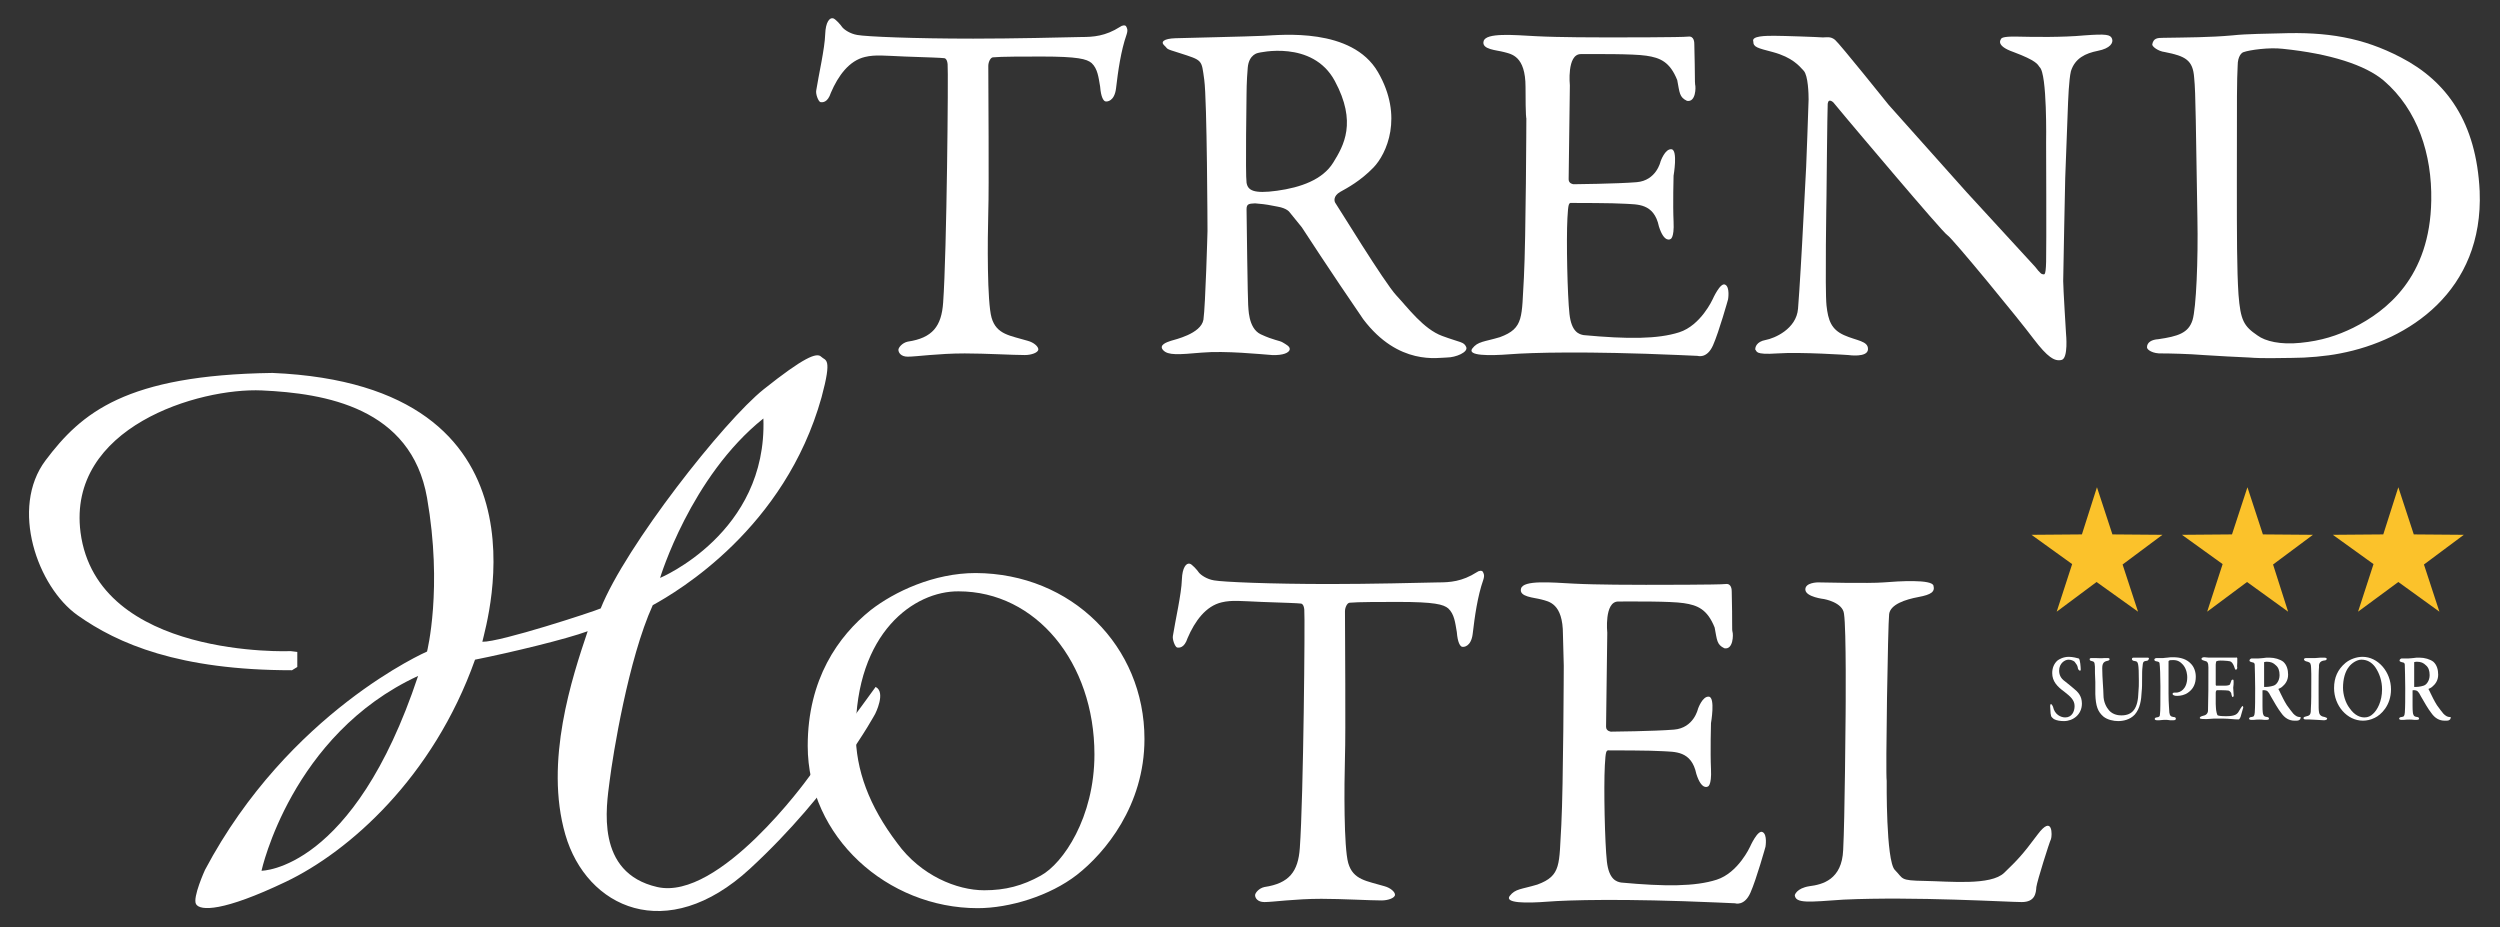
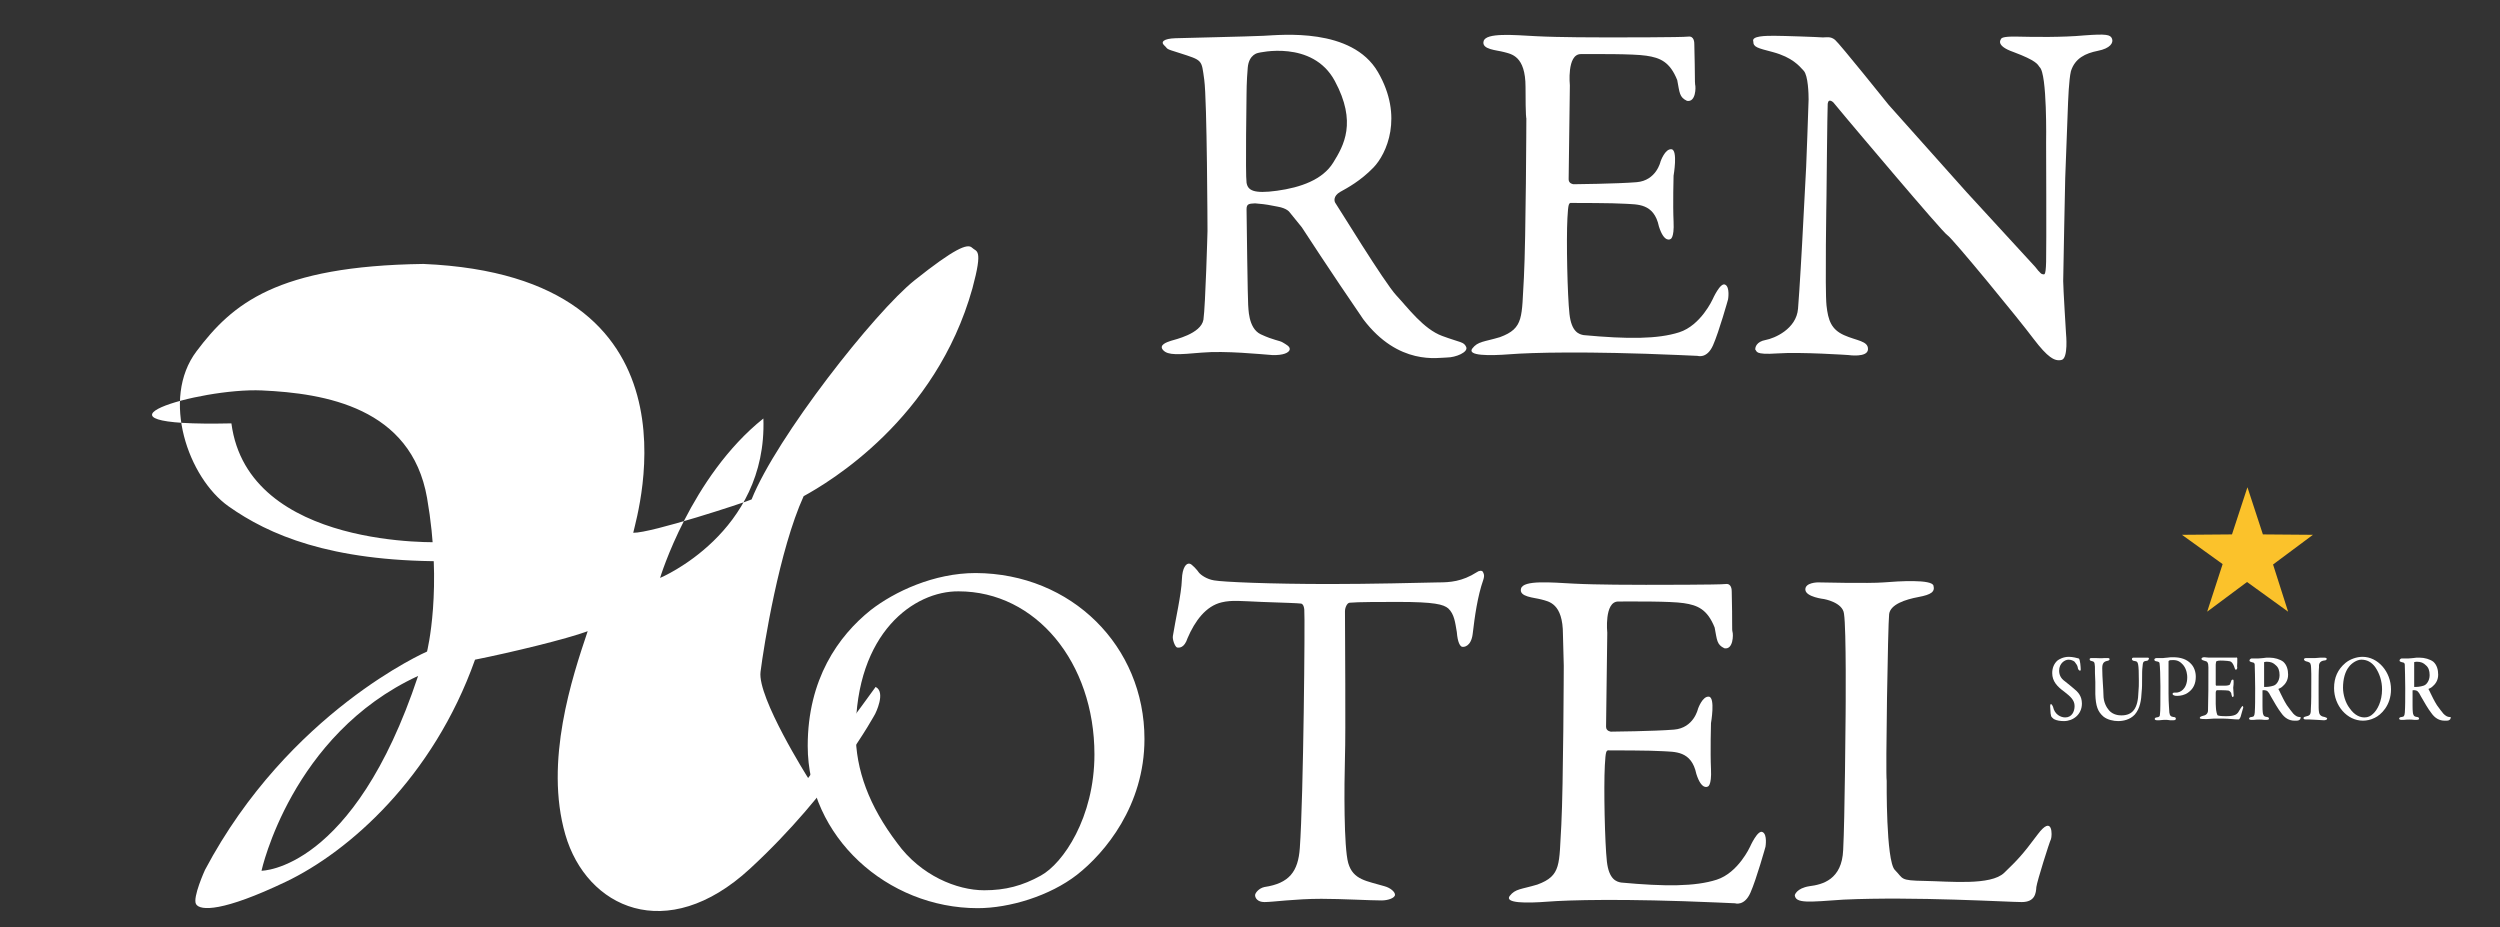
<svg xmlns="http://www.w3.org/2000/svg" version="1.1" x="0px" y="0px" viewBox="0 0 614.7 228" style="enable-background:new 0 0 614.7 228;" xml:space="preserve">
  <rect x="0" y="0" width="614.7" height="228" fill="#333333" stroke="none" />
  <style type="text/css">
	.st0{fill:#FFFFFF;}
	.st1{fill:#FBC22B;}
</style>
  <g id="Ebene_1">
    <path class="st0" d="M375.3,29.1c0,0-0.1,29.4-0.6,39.1c-0.6,9.7,0.1,12.5-5.9,14.7c-4,1.2-5.4,1-6.8,2.8c-1.3,1.8,4.1,1.8,9.3,1.4   c5.2-0.4,18.5-0.8,41.6,0.2l4.5,0.2c0,0,2.3,0.8,3.8-2.6s3.7-11.3,3.7-11.3s0.5-3-0.7-3.6c-1.2-0.7-3.1,3.6-3.1,3.6   s-2.9,6.4-8.2,8.1c-5.3,1.7-12.7,1.7-23.5,0.7c-1.1-0.2-3-0.7-3.5-5.2c-0.5-4.6-0.8-18-0.5-23.6c0.2-3.5,0.3-3.8,1.1-3.7   c0.8,0,10.2,0,13.1,0.2c2.9,0.2,7.1-0.2,8.3,5.6c1.3,4.1,2.8,3.1,2.8,3.1s1-0.1,0.8-4.3s0-11.3,0-11.3s1.1-6.3-0.5-6.5   c-1.6-0.2-2.7,3-2.7,3s-1,4.7-5.9,5.1c-4.9,0.4-15.5,0.5-15.5,0.5s-1.2-0.1-1.2-1.2s0.3-23.1,0.3-23.1s-0.8-7.7,2.7-7.7   c3.6,0,12.8-0.1,16.1,0.4c3.4,0.5,5.8,1.5,7.6,6c0.6,3.1,0.5,4.2,2.4,5.1c2.2,0.4,2.2-3.4,2-4c-0.1-0.7,0-1.9-0.2-9.9   c0-0.4,0-2.1-1.5-1.9c-1.5,0.2-17.6,0.2-19.6,0.2c-2,0-12.2,0-17.8-0.3s-12.3-0.9-12.9,1.2c-0.6,2.1,3.2,2.2,5,2.7   c1.8,0.5,5.3,0.9,5.3,8.6S375.3,29.1,375.3,29.1z" />
    <path class="st0" d="M384.5,163.7c0,0-0.1,29.4-0.6,39.1c-0.6,9.7,0.1,12.5-5.9,14.7c-4,1.2-5.4,1-6.8,2.8   c-1.3,1.8,4.1,1.8,9.3,1.4c5.2-0.4,18.5-0.8,41.6,0.2l4.5,0.2c0,0,2.3,0.8,3.8-2.6c1.5-3.4,3.7-11.3,3.7-11.3s0.5-3-0.7-3.6   c-1.2-0.7-3.1,3.6-3.1,3.6s-2.9,6.4-8.2,8.1c-5.3,1.7-12.7,1.7-23.5,0.7c-1.1-0.2-3-0.7-3.5-5.2s-0.8-18-0.5-23.6   c0.2-3.5,0.3-3.8,1.1-3.7c0.8,0,10.2,0,13.1,0.2c2.9,0.2,7.1-0.2,8.3,5.6c1.3,4.1,2.8,3.1,2.8,3.1s1-0.1,0.8-4.3   c-0.2-4.2,0-11.3,0-11.3s1.1-6.3-0.5-6.5s-2.7,3-2.7,3s-1,4.7-5.9,5.1s-15.5,0.5-15.5,0.5s-1.2-0.1-1.2-1.2   c0-1.1,0.3-23.1,0.3-23.1s-0.8-7.7,2.7-7.7c3.6,0,12.8-0.1,16.1,0.4c3.4,0.5,5.8,1.5,7.6,6c0.6,3.1,0.5,4.2,2.4,5.1   c2.2,0.4,2.2-3.4,2-4s0-1.9-0.2-9.9c0-0.4,0-2.1-1.5-1.9c-1.5,0.2-17.6,0.2-19.6,0.2s-12.2,0-17.8-0.3c-5.6-0.3-12.3-0.9-12.9,1.2   c-0.6,2.1,3.2,2.2,5,2.7c1.8,0.5,5.3,0.9,5.3,8.6C384.5,163.7,384.5,163.7,384.5,163.7z" />
    <path class="st0" d="M449.1,48.1c0,0-0.4,23.3,0,27c0.4,3.7,1.2,5.9,4.3,7.3c3.1,1.4,6,1.4,5.9,3.5c-0.1,2.1-4.8,1.4-4.8,1.4   s-11.7-0.8-17.5-0.4s-4.9-0.6-5.4-0.9c-0.1-0.6,0.3-2,2.5-2.4c2.2-0.4,7.6-2.7,8-7.7c0.4-4.9,1-15.9,1-15.9l1-19   c0,0,0.6-15.4,0.6-16.6s-0.1-5.8-1.2-7c-1.1-1.2-2.8-3.3-7.6-4.6c-3.8-1-4.8-1.2-4.8-2.6c-0.5-1.4,3.1-1.4,5.2-1.4   c2.1,0,10.8,0.3,11.9,0.4c1,0,1.9-0.3,3,0.6c1.1,0.9,13.2,16,13.2,16l19.1,21.4l16.9,18.4c0,0,1.4,1.9,1.8,1.8c0.4,0,0.8,0.8,0.9-3   s0-29.4,0-29.4s0.3-16.9-1.6-18.5c-0.5-0.7-0.8-1.6-6.4-3.7c-4.6-1.6-3.1-3.1-3.1-3.2c0.1-0.1,0-0.7,4-0.6   c4.1,0.1,11.2,0.2,16.5-0.3c5.4-0.4,6.4-0.2,6.8,0.8s-0.4,2.4-3.5,3c-3,0.6-5.6,1.8-6.6,5c-0.5,2-0.7,7.6-0.7,7.6l-0.7,18.6   c0,0-0.5,23.7-0.5,25.4s0.7,13,0.7,13s0.6,6-1.1,6.4c-1.7,0.4-3.4-0.6-6.9-5.2c-3.5-4.7-20-24.8-21.2-25.5s-24.5-28.4-24.5-28.4   l-3.5-4.2c0,0-1.2-1.2-1.4,0.3C449.3,27,449.1,48.1,449.1,48.1z" />
    <g>
      <path class="st0" d="M281.4,181.7c0,16.4-9.7,28-16.6,33.4c-6.7,5.2-16.6,8.2-24.4,8.2c-22.2,0-41.8-17.5-41.8-39.9    c0-16.4,7.5-27,15.5-33.4c5.8-4.5,15.5-9.1,25.8-9.1C263.5,141,281.4,158.9,281.4,181.7z M210.4,180.2c0,9.1,3.3,18,10.2,27.1    c5.8,8,14.7,11.6,21.4,11.6c5.2,0,9.4-1.1,13.9-3.6c5.5-3,13.2-14.3,13.2-29.8c0-22.6-14.4-40.1-33.4-40.1    C224.8,145.3,210.4,155.5,210.4,180.2z" />
    </g>
-     <path class="st0" d="M215.3,168.9c-2.3,3.3-16.6,22.4-16.6,22.4s-21.8,30.3-37.1,26.8s-12.5-19.8-11.7-26.1   c0.8-6.4,4.6-30,10.6-43.2c6.2-3.4,32.5-18.9,41.5-51.1c2.7-10,1-8.9-0.1-10c-1.1-1.1-4.3,0.2-14.1,8s-34,38.6-40.1,53.9   c-1.8,0.8-24.7,8.3-29.1,8.2c1.1-5,18.7-63.1-51.6-66.1c-36.1,0.5-47,9.8-55.8,21.5s-2,31.1,7.9,38.1c9.9,7,24.9,13.5,52.7,13.5   c1.3-0.8,1.3-0.8,1.3-0.8v-3.7l-1.6-0.2c0,0-47.6,2-51.7-29.2C16.5,105,48.9,95.3,64.4,96c15.5,0.7,36.7,4.2,40.6,26.4   c3.9,22.3,0,37.8,0,37.8S71,175,50.4,213.9c0,0-3.1,6.8-2.2,8.4c1,1.7,6.6,1.9,22.1-5.5s36.2-25.6,46.5-54.6c9-1.8,22.6-5.1,27.7-7   c-3.8,11.3-10.7,32-5.5,50s24.9,27.3,45.4,8.4s30.8-38.1,30.8-38.1S217.9,170.2,215.3,168.9z M187.7,102.9   c1,28.2-25.4,39.2-25.4,39.2S169.8,117.2,187.7,102.9z M64.3,214.1c0,0,7.3-33.5,38.5-47.9C86.9,214.1,64.3,214.1,64.3,214.1z" />
+     <path class="st0" d="M215.3,168.9c-2.3,3.3-16.6,22.4-16.6,22.4s-12.5-19.8-11.7-26.1   c0.8-6.4,4.6-30,10.6-43.2c6.2-3.4,32.5-18.9,41.5-51.1c2.7-10,1-8.9-0.1-10c-1.1-1.1-4.3,0.2-14.1,8s-34,38.6-40.1,53.9   c-1.8,0.8-24.7,8.3-29.1,8.2c1.1-5,18.7-63.1-51.6-66.1c-36.1,0.5-47,9.8-55.8,21.5s-2,31.1,7.9,38.1c9.9,7,24.9,13.5,52.7,13.5   c1.3-0.8,1.3-0.8,1.3-0.8v-3.7l-1.6-0.2c0,0-47.6,2-51.7-29.2C16.5,105,48.9,95.3,64.4,96c15.5,0.7,36.7,4.2,40.6,26.4   c3.9,22.3,0,37.8,0,37.8S71,175,50.4,213.9c0,0-3.1,6.8-2.2,8.4c1,1.7,6.6,1.9,22.1-5.5s36.2-25.6,46.5-54.6c9-1.8,22.6-5.1,27.7-7   c-3.8,11.3-10.7,32-5.5,50s24.9,27.3,45.4,8.4s30.8-38.1,30.8-38.1S217.9,170.2,215.3,168.9z M187.7,102.9   c1,28.2-25.4,39.2-25.4,39.2S169.8,117.2,187.7,102.9z M64.3,214.1c0,0,7.3-33.5,38.5-47.9C86.9,214.1,64.3,214.1,64.3,214.1z" />
    <path class="st0" d="M527.9,161.7c-0.3,0-0.6,0-0.9,0c-0.3,0-0.5,0-0.8,0c-0.4,0-0.7,0-0.9,0c-0.2,0-0.4,0-0.6,0   c-0.4,0-0.5,0.1-0.5,0.4c0,0.2,0.3,0.4,0.5,0.4c0.1,0,0.4,0.1,0.5,0.1c0.5,0.2,0.7,0.5,0.7,4.8c0,0.8,0,1.9-0.1,2.7   c-0.1,4.1-1.4,5.8-4.2,5.8c-0.6,0-2-0.1-3-1.2c-0.7-0.8-1.4-2.1-1.4-3.8c0-1.2-0.3-4.3-0.3-6.5v-0.1c0-1.1,0.3-1.6,1.2-1.8   c0.1,0,0.6-0.1,0.6-0.4c0-0.2-0.1-0.3-0.5-0.3c-0.2,0-0.5,0-0.8,0c-0.7,0.1-1.6,0-2.2,0c-0.3,0-0.6,0-0.8,0c-0.3,0-0.6,0-0.6,0.3   c0,0.3,0.3,0.4,0.4,0.4c0.8,0.2,0.8,0.3,0.9,1.4c0,0.8,0,2.3,0.1,3.8c0,1.1,0,2.3,0,3c0.1,2.9,0.6,4.3,2,5.5c1,0.8,2.5,1.1,3.6,1.1   c1.2,0,2.9-0.3,4.1-1.6c1.3-1.5,1.6-3.5,1.7-5.7c0.1-0.8,0.1-2,0.1-3.2c0-1.1,0-2.1,0.1-2.8c0.1-1.1,0.1-1.4,0.9-1.5   c0.2,0,0.6-0.1,0.6-0.4C528.5,161.8,528.4,161.7,527.9,161.7z" />
    <path class="st0" d="M534.3,161.6c-0.3,0-0.9,0-1.4,0.1c-0.4,0-0.8,0.1-1,0.1c-0.6,0-1.2,0-1.6,0c-0.2,0-0.6,0.1-0.6,0.4   c0,0.3,0.4,0.4,0.5,0.4c0.7,0.1,0.8,0.3,0.8,0.6c0.1,0.5,0.2,3.2,0.2,5.5c0,3.8,0,6.3-0.1,6.8c0,0.7-0.2,0.8-0.8,0.9   c-0.2,0-0.5,0.1-0.5,0.4c0,0.2,0.3,0.3,0.6,0.3c0.1,0,0.3,0,0.5,0c0.3,0,0.8-0.1,1.2-0.1c0.6,0,1.1,0,1.5,0.1c0.3,0,0.6,0,0.8,0   c0.5,0,0.6-0.2,0.6-0.4c0-0.3-0.3-0.4-0.6-0.4c-0.6-0.1-0.9-0.3-1-1.1c0-0.5-0.2-2-0.2-4.7v-7.9c0-0.1,0.2-0.2,0.2-0.2   c0.1-0.1,0.6-0.1,1-0.1c1,0,1.7,0.4,2.4,1.2c0.9,1.1,1,2.5,1,3c0,3.1-1.9,3.8-2.7,3.8c-0.2,0-0.2,0-0.4,0c-0.2,0-0.3,0-0.4,0.1   c-0.1,0.1-0.1,0.1-0.1,0.2c0,0.2,0.1,0.3,0.4,0.4c0.2,0.1,0.5,0.1,0.8,0.1c0.7,0,1.8-0.2,2.6-0.8c1.3-0.9,1.9-2.2,1.9-3.9   c0-1.2-0.4-2.4-1.2-3.2C537.7,162.1,536.2,161.6,534.3,161.6z" />
    <path class="st0" d="M565.4,176.3c-0.5,0-1-0.3-1.5-0.8c-0.4-0.5-0.9-1.1-1.6-2.1c-0.7-1.1-1.2-2.2-1.6-3c0-0.1-0.5-1-0.5-1   c0.4-0.2,0.7-0.3,1-0.6c0.6-0.5,1.4-1.4,1.4-2.9c0-1.2-0.3-2.4-1.2-3.2c-0.8-0.6-2.1-1-3.4-1c-0.6,0-1,0-1.5,0.1   c-0.4,0-0.7,0.1-1.2,0.1c-0.5,0-0.9,0-1.2,0c-0.2,0-0.4,0-0.5,0c-0.1,0-0.5,0.2-0.5,0.5c0,0.3,0.3,0.3,0.5,0.4   c0.8,0.1,0.8,0.4,0.8,1l0,0.1c0,0.8,0.1,2.3,0.1,5.3c0,2.7,0,4.6-0.1,6c-0.1,0.9-0.2,1-0.8,1.1c-0.2,0-0.6,0.1-0.6,0.4   c0,0.1,0.1,0.3,0.5,0.3c0.2,0,0.4,0,0.7,0c0.8-0.1,1.8-0.1,2.5,0c0.2,0,0.5,0,0.6,0c0.4,0,0.6-0.1,0.6-0.3c0-0.3-0.3-0.4-0.5-0.4   c-0.8-0.1-0.8-0.4-0.9-0.6c-0.1-0.1-0.2-0.8-0.2-2.1c0-0.9,0-3.5,0-3.8c0,0,0.1-0.1,0-0.1c0.4,0,0.7,0,0.9,0.1   c0.2,0,0.4,0.2,0.7,0.6c0.1,0.2,0.3,0.5,0.5,0.9c0.7,1.2,1.7,3,2.5,4c0.9,1.3,2,1.9,3.3,1.9c0.5,0,0.9,0,1-0.1   c0.2-0.1,0.4-0.2,0.4-0.4C565.9,176.4,565.6,176.3,565.4,176.3z M560.5,166c0,1.5-0.9,2.3-1.1,2.4c-0.4,0.3-1.6,0.5-2.2,0.5   c-0.1,0-0.4,0-0.5,0c0,0,0,0,0-0.2c0-0.4,0-5.2,0-5.6c0-0.2,0-0.3,0-0.3l0,0c0.1,0,0.3-0.1,0.6-0.1c1.1,0,1.7,0.3,2.3,0.9   C560.2,164.1,560.5,164.9,560.5,166z" />
    <path class="st0" d="M602.3,176.3c-0.5,0-1-0.3-1.5-0.8c-0.4-0.5-0.9-1.1-1.6-2.1c-0.7-1.1-1.2-2.2-1.6-3c0-0.1-0.5-1-0.5-1   c0.4-0.2,0.7-0.3,1-0.6c0.6-0.5,1.4-1.4,1.4-2.9c0-1.2-0.3-2.4-1.2-3.2c-0.8-0.6-2.1-1-3.4-1c-0.6,0-1,0-1.5,0.1   c-0.4,0-0.7,0.1-1.2,0.1c-0.5,0-0.9,0-1.2,0c-0.2,0-0.4,0-0.5,0c-0.1,0-0.5,0.2-0.5,0.5c0,0.3,0.3,0.3,0.5,0.4   c0.8,0.1,0.8,0.4,0.8,1l0,0.1c0,0.8,0.1,2.3,0.1,5.3c0,2.7,0,4.6-0.1,6c-0.1,0.9-0.2,1-0.8,1.1c-0.2,0-0.6,0.1-0.6,0.4   c0,0.1,0.1,0.3,0.5,0.3c0.2,0,0.4,0,0.7,0c0.8-0.1,1.8-0.1,2.5,0c0.2,0,0.5,0,0.6,0c0.4,0,0.6-0.1,0.6-0.3c0-0.3-0.3-0.4-0.5-0.4   c-0.8-0.1-0.8-0.4-0.9-0.6c-0.1-0.1-0.2-0.8-0.2-2.1c0-0.9,0-3.5,0-3.8c0,0,0.1-0.1,0-0.1c0.4,0,0.7,0,0.9,0.1   c0.2,0,0.4,0.2,0.7,0.6c0.1,0.2,0.3,0.5,0.5,0.9c0.7,1.2,1.7,3,2.5,4c0.9,1.3,2,1.9,3.3,1.9c0.5,0,0.9,0,1-0.1   c0.2-0.1,0.4-0.2,0.4-0.4C602.8,176.4,602.5,176.3,602.3,176.3z M597.4,166c0,1.5-0.9,2.3-1.1,2.4c-0.4,0.3-1.6,0.5-2.2,0.5   c-0.1,0-0.4,0-0.5,0c0,0,0,0,0-0.2c0-0.4,0-5.2,0-5.6c0-0.2,0-0.3,0-0.3l0,0c0.1,0,0.3-0.1,0.6-0.1c1.1,0,1.7,0.3,2.3,0.9   C597.1,164.1,597.4,164.9,597.4,166z" />
    <path class="st0" d="M571.5,162.4c0.5,0,0.6-0.3,0.6-0.4c0-0.1-0.1-0.3-0.6-0.3c-0.3,0-0.6,0-0.9,0c-0.4,0-0.9,0.1-1.3,0.1   c-0.4,0-0.7,0-1,0c-0.4,0-0.7,0-1.2,0c-0.5,0-0.6,0.2-0.6,0.3s0.1,0.4,0.5,0.5c0.8,0.2,1.1,0.3,1.2,1c0,0.2,0.1,0.7,0.1,2.1l0,2.1   c0,2.2,0,5.2-0.1,6.3c0,1.4-0.1,1.8-1,2c-0.4,0.1-0.8,0.2-0.8,0.4c0,0.1-0.1,0.4,0.5,0.4c0.2,0,0.5,0,0.8,0c0.5,0,3.5,0.2,3.7,0.2   c0.3,0,0.8-0.1,0.8-0.4c0-0.2-0.3-0.3-0.6-0.4c-0.7-0.1-1.3-0.4-1.4-1.2c-0.1-0.7-0.1-0.8-0.1-4.2l0-2.5c0-1.5,0-3.4,0.1-4.4   C570.1,163,570.6,162.5,571.5,162.4z" />
    <path class="st0" d="M580.9,161.5c-1.5,0-3.1,0.6-4.2,1.5c-1.9,1.6-2.8,3.6-2.8,6.2c0,4.3,3.2,8,7.1,8c0.9,0,1.9-0.2,2.9-0.7   c1.5-0.7,4-3,4-7C587.9,165.2,584.7,161.5,580.9,161.5z M585.7,169.5c0,3-1.2,5.1-2.2,6c-0.6,0.6-1.3,0.9-2.1,0.9   c-1,0-2.4-0.4-3.7-2.3c-1-1.3-1.6-3.3-1.6-5c0-2.1,0.5-4,1.5-5.2c0.6-0.8,1.9-1.7,3-1.7c1.4,0,2.5,0.6,3.4,1.8   C585.1,165.6,585.7,167.5,585.7,169.5z" />
    <path class="st0" d="M511.1,161.9c-0.4-0.1-1.4-0.4-2.4-0.4c-1.4,0-2.4,0.6-2.8,0.9c-0.9,0.8-1.3,1.9-1.3,3.1c0,2,1.2,3.3,3,4.6   c1.4,1.1,2.5,2,2.5,3.5c0,1.4-0.7,2.8-2.3,2.8c-1.1,0-2.6-0.7-3-2.6c-0.1-0.3-0.4-0.7-0.5-0.7c0,0-0.1,0-0.1,0.1   c-0.1,0.1-0.1,0.4-0.1,0.5c0,0.4,0.1,1.3,0.1,1.7c0,0.2,0.1,0.3,0.1,0.5c0,0.4,0.5,0.7,0.7,0.9c0.7,0.4,1.7,0.5,2.5,0.5   c2.2,0,4.4-1.6,4.4-4.3c0-1.9-1-2.9-2-3.7c-0.6-0.5-1.3-1.1-2.2-1.8c-1-0.7-1.4-1.6-1.4-2.6c0-1.8,1.4-2.7,2.3-2.7   c0.6,0,1.1,0.2,1.5,0.5c0.1,0.1,0.4,0.6,0.5,0.7c0.2,0.3,0.2,0.4,0.3,0.8c0,0.3,0.2,0.5,0.3,0.6c0,0,0.5,0.4,0.4-0.4   C511.6,164.3,511.5,162,511.1,161.9z M501,165.6C501,165.6,501,165.6,501,165.6C501,165.6,501,165.6,501,165.6z" />
    <path class="st0" d="M551.4,173.6c0,0,0-0.3-1.1,1.6c-0.3,0.3-0.6,0.9-2.9,0.9c-1.4,0-1.8-0.1-2.1-0.2c-0.2-0.1-0.4-1.2-0.4-1.3   c0-0.2-0.1-0.8-0.1-1.5c0-1.1,0-2.1,0-2.8c0,0,0-0.5,0.3-0.6c0,0,2.3,0,2.8,0.1c0.1,0,0.5,0.2,0.7,0.6l0.1,0.5   c0.1,0.2,0.1,0.5,0.3,0.5c0.1,0,0.3-0.3,0.2-0.7c0-0.2-0.1-1.6-0.1-1.6c0.1-0.6,0.1-1.2,0.1-1.4c0-0.4,0-0.6-0.2-0.6   c-0.3,0-0.4,0.3-0.4,0.4c-0.2,0.5-0.3,0.8-0.3,0.8c-0.1,0.1-0.4,0.3-1.3,0.3l-2.1,0c0,0-0.1-0.2-0.1-0.2l0-5c0-0.3,0.1-0.6,0.1-0.7   c0.2-0.5,3-0.2,3.4-0.1c0.4,0.1,0.7,0.5,1,1.2c0.1,0.2,0.2,0.9,0.5,0.9c0,0,0.3-0.2,0.3-0.5c-0.1-0.3,0-1,0-1.3l0-0.6   c0.1-0.7-0.2-0.7-0.3-0.6c-0.2,0-0.5,0-1,0c-0.4,0-1.2,0-2.1,0c-1,0-1.9,0-2.4,0c-0.3,0-0.9,0-1.2,0c-0.3,0-0.8-0.1-1.1-0.1   c-0.3,0-0.7,0.1-0.7,0.4c0,0.3,0.5,0.4,0.8,0.5c0.6,0.1,0.9,0.4,0.9,1.6c0,4.5,0,6.9-0.1,10.6c0,0.8-0.6,1.2-1.2,1.3   c-0.3,0.1-0.9,0.2-0.8,0.6c0,0.1,0.3,0.2,1.2,0.2c0.1,0,0.3,0,0.6,0c0.5,0,1.1-0.1,1.5-0.1c0.8,0,1.7,0,2.7,0   c1.1,0,2.4,0.2,3.5,0.2c0.2,0,0.3-0.2,0.5-0.6c0.1-0.3,0.4-1.4,0.6-2.1C551.6,174,551.6,173.7,551.4,173.6z" />
    <polygon class="st1" points="548.8,131.4 552.6,119.8 556.4,131.4 568.7,131.5 558.9,138.8 562.6,150.4 552.5,143.1 542.7,150.4    546.5,138.7 536.5,131.5  " />
-     <polygon class="st1" points="586,131.4 589.7,119.8 593.5,131.4 605.8,131.5 596,138.8 599.8,150.4 589.7,143.1 579.8,150.4    583.6,138.7 573.6,131.5  " />
-     <polygon class="st1" points="511.9,131.4 515.6,119.8 519.4,131.4 531.7,131.5 521.9,138.8 525.7,150.4 515.5,143.1 505.7,150.4    509.5,138.7 499.5,131.5  " />
  </g>
  <g id="Ebene_2">
-     <path class="st0" d="M223.2,84c6.1-0.9,8.3-3.8,8.7-9.6c0.9-12.4,1.3-56.9,1.1-58.6c-0.1-1.1-0.5-1.5-0.9-1.5   c-0.8-0.1-3.7-0.2-9.6-0.4c-5-0.2-7.3-0.5-9.8,0.1c-3.9,0.9-6.6,4.6-8.4,8.8c-0.8,2.5-2.1,2.4-2.6,2.3c-0.5-0.2-1.2-2-1-2.9   c0.6-3.8,2.1-10.3,2.2-13.8c0.1-3,1.1-4.1,1.9-3.9c0.5,0,2,1.7,2.3,2.2c0.5,0.6,1.9,1.6,3.7,1.9c2.2,0.4,13.7,0.9,28.5,0.9   c9.8,0,22.3-0.3,26.6-0.4c2.9,0,5.9-0.2,9.5-2.5c0.5-0.4,1.3-0.5,1.5-0.1c0.2,0.4,0.5,0.8,0.1,2c-1.4,4-2.1,9-2.6,13.3   c-0.4,3.1-2.2,3.3-2.7,3.1c-0.4-0.2-1-1-1.2-3.6c-0.4-2.3-0.6-4.4-2.1-5.8c-1.2-1-3.4-1.6-12.3-1.6c-4,0-10.1,0-12,0.2   c-0.6,0.1-1.1,1.2-1.1,2.1c0,4.7,0.2,30.5,0,35.8c-0.2,7.2-0.3,22.2,0.8,26.1c1.2,4.2,4.6,4.4,8.9,5.7c1.5,0.4,2.6,1.4,2.6,2.1   c0,0.8-1.7,1.4-3.3,1.4c-2.9,0-9.7-0.4-14.8-0.4c-6.5,0-11.9,0.8-14,0.8c-1.7,0-2.3-1-2.3-1.7C220.9,85.5,221.8,84.3,223.2,84z" />
    <path class="st0" d="M310.9,218.1c6.1-0.9,8.3-3.8,8.7-9.6c0.9-12.4,1.3-56.9,1.1-58.6c-0.1-1.1-0.5-1.5-0.9-1.5   c-0.8-0.1-3.7-0.2-9.6-0.4c-5-0.2-7.3-0.5-9.8,0.1c-3.9,0.9-6.6,4.6-8.4,8.8c-0.8,2.5-2.1,2.4-2.6,2.3c-0.5-0.2-1.2-2-1-2.9   c0.6-3.8,2.1-10.3,2.2-13.8c0.1-3,1.1-4.1,1.9-3.9c0.5,0,2,1.7,2.3,2.2c0.5,0.6,1.9,1.6,3.7,1.9c2.2,0.4,13.7,0.9,28.5,0.9   c9.8,0,22.3-0.3,26.6-0.4c2.9,0,5.9-0.2,9.5-2.5c0.5-0.4,1.3-0.5,1.5-0.1c0.2,0.4,0.5,0.8,0.1,2c-1.4,4-2.1,9-2.6,13.3   c-0.4,3.1-2.2,3.3-2.7,3.1c-0.4-0.2-1-1-1.2-3.6c-0.4-2.3-0.6-4.4-2.1-5.8c-1.2-1-3.4-1.6-12.3-1.6c-4,0-10.1,0-12,0.2   c-0.6,0.1-1.1,1.2-1.1,2.1c0,4.7,0.2,30.5,0,35.8c-0.2,7.2-0.3,22.2,0.8,26.1c1.2,4.2,4.6,4.4,8.9,5.7c1.5,0.4,2.6,1.4,2.6,2.1   c0,0.8-1.7,1.4-3.3,1.4c-2.9,0-9.7-0.4-14.8-0.4c-6.5,0-11.9,0.8-14,0.8c-1.7,0-2.3-1-2.3-1.7C308.6,219.6,309.5,218.4,310.9,218.1   z" />
-     <path class="st0" d="M531.9,9.3c5.9-0.1,11.5-0.1,17-0.6c3.6-0.4,8.9-0.4,11.8-0.5c11.4-0.4,20.2,1,29.6,5.9   c11.4,5.9,18.6,16.1,19.4,32.9c1,24.6-17.5,36.7-34.3,39.9c-3.5,0.7-8.2,1.1-11.8,1.1c-2.9,0-7,0.2-10.7-0.1   c-4-0.2-6.7-0.3-11.1-0.6c-3.6-0.3-8.5-0.4-10.2-0.4c-2.3,0.1-3.7-0.9-3.7-1.5c0-1.2,1.1-1.9,2.8-2c4.8-0.7,7.4-1.5,8.4-4.7   c0.9-2.9,1.4-14.9,1.2-25c-0.4-22.1-0.4-30.9-0.8-34.6c-0.3-4.3-2.1-5.3-7.2-6.3c-1.7-0.2-3.2-1.4-3.1-1.9   C529.5,9.4,530.4,9.3,531.9,9.3z M551.7,12.8c-0.5,0.1-1.5,1-1.5,3.3C550,20.3,550,22.2,550,45c0,12.8,0,21.3,0.4,27.4   c0.5,6.4,1.3,7.8,4.7,10.1c1.9,1.4,5.6,2.3,10.5,1.8c5.2-0.5,9.1-1.8,13-3.7c8.2-4.1,18.9-12.4,19.2-31.3   c0.2-11.3-3.3-22.3-11.7-29.5c-4.5-3.8-13.1-6.6-24.8-7.8C557.9,11.6,553.1,12.3,551.7,12.8z" />
    <path class="st0" d="M360.5,85.3c-0.6-1.3-1.3-1-5.9-2.7c-4.6-1.7-8.4-6.9-11.3-10S328.8,50.5,328.4,50s-0.6-1.8,1.1-2.8   c1.8-1,5-2.7,8.2-6c3.2-3.3,7.5-12.5,1.1-23.5c-6.4-11-23.8-9.1-28.1-8.9C306.5,9,291.9,9.3,289,9.4c-2.9,0.1-3.7,0.9-2.7,1.8   s0,0.7,3.6,1.8c5.9,1.9,5.5,1.6,6.2,6.6s0.8,37.2,0.8,37.2c0,0.2-0.5,18.3-1,21.8c-0.6,3.5-7.1,4.9-8,5.2c-0.9,0.3-3.1,1-1.9,2.3   c1.2,1.3,3.7,1.1,9.5,0.6c5.8-0.5,14.5,0.4,17.3,0.6c2.8,0.1,4.1-0.6,4.3-1.3c0.2-0.8-0.9-1.3-1.7-1.8c-0.8-0.5-2.2-0.5-5.4-2   c-3.2-1.5-3-6.7-3.1-7.2c-0.1-0.5-0.4-22.2-0.4-23.6c0-1.4,0.8-1.3,2.1-1.4c3.5,0.3,3.1,0.4,5.5,0.8c2.4,0.4,3,1.4,3,1.4l3,3.7   c0,0,7,10.8,15.1,22.6c8.7,11.5,18.5,9.4,20.6,9.4S361.1,86.6,360.5,85.3z M314,46.9c-5.8,0.8-7.2-0.1-7.5-2   c-0.3-1.9,0-21.8,0-21.8s0-3.2,0.3-6.5s2.6-3.6,2.6-3.6s13.3-3.3,18.8,6.9s2.2,15.9-0.4,20.1C325.2,44.2,319.8,46.1,314,46.9z" />
    <path class="st0" d="M463.9,192c0,0-0.2,19.6,2,21.9c2.2,2.2,1.1,2.6,7.3,2.7c6.2,0.1,16.3,1.2,19.6-2s4.4-4.3,8.2-9.4   c3.8-5.1,3.6,0.3,3.3,1.1c-0.4,0.8-3.4,10.3-3.6,11.8c-0.1,1.5-0.3,3.7-3.6,3.7s-26.3-1.4-43.8-0.6c-8.6,0.6-11.8,1-12-1.1   c0,0,0.4-1.7,3.6-2.2c3.2-0.4,8-1.6,8.3-8.9c0.4-7.3,0.6-33.3,0.6-33.3s0.2-21-0.4-24.8c-0.3-2.8-4.9-3.6-4.9-3.6s-4.5-0.5-4.6-2.3   c-0.1-1.8,3.1-1.8,3.1-1.8s12.6,0.3,16.2,0c3.6-0.3,11.8-0.8,12.2,0.8c0.4,1.5-0.5,2.2-3.7,2.8c-3.2,0.6-6.9,1.8-7.2,4.2   C464.2,153.4,463.6,190.4,463.9,192z" />
  </g>
</svg>